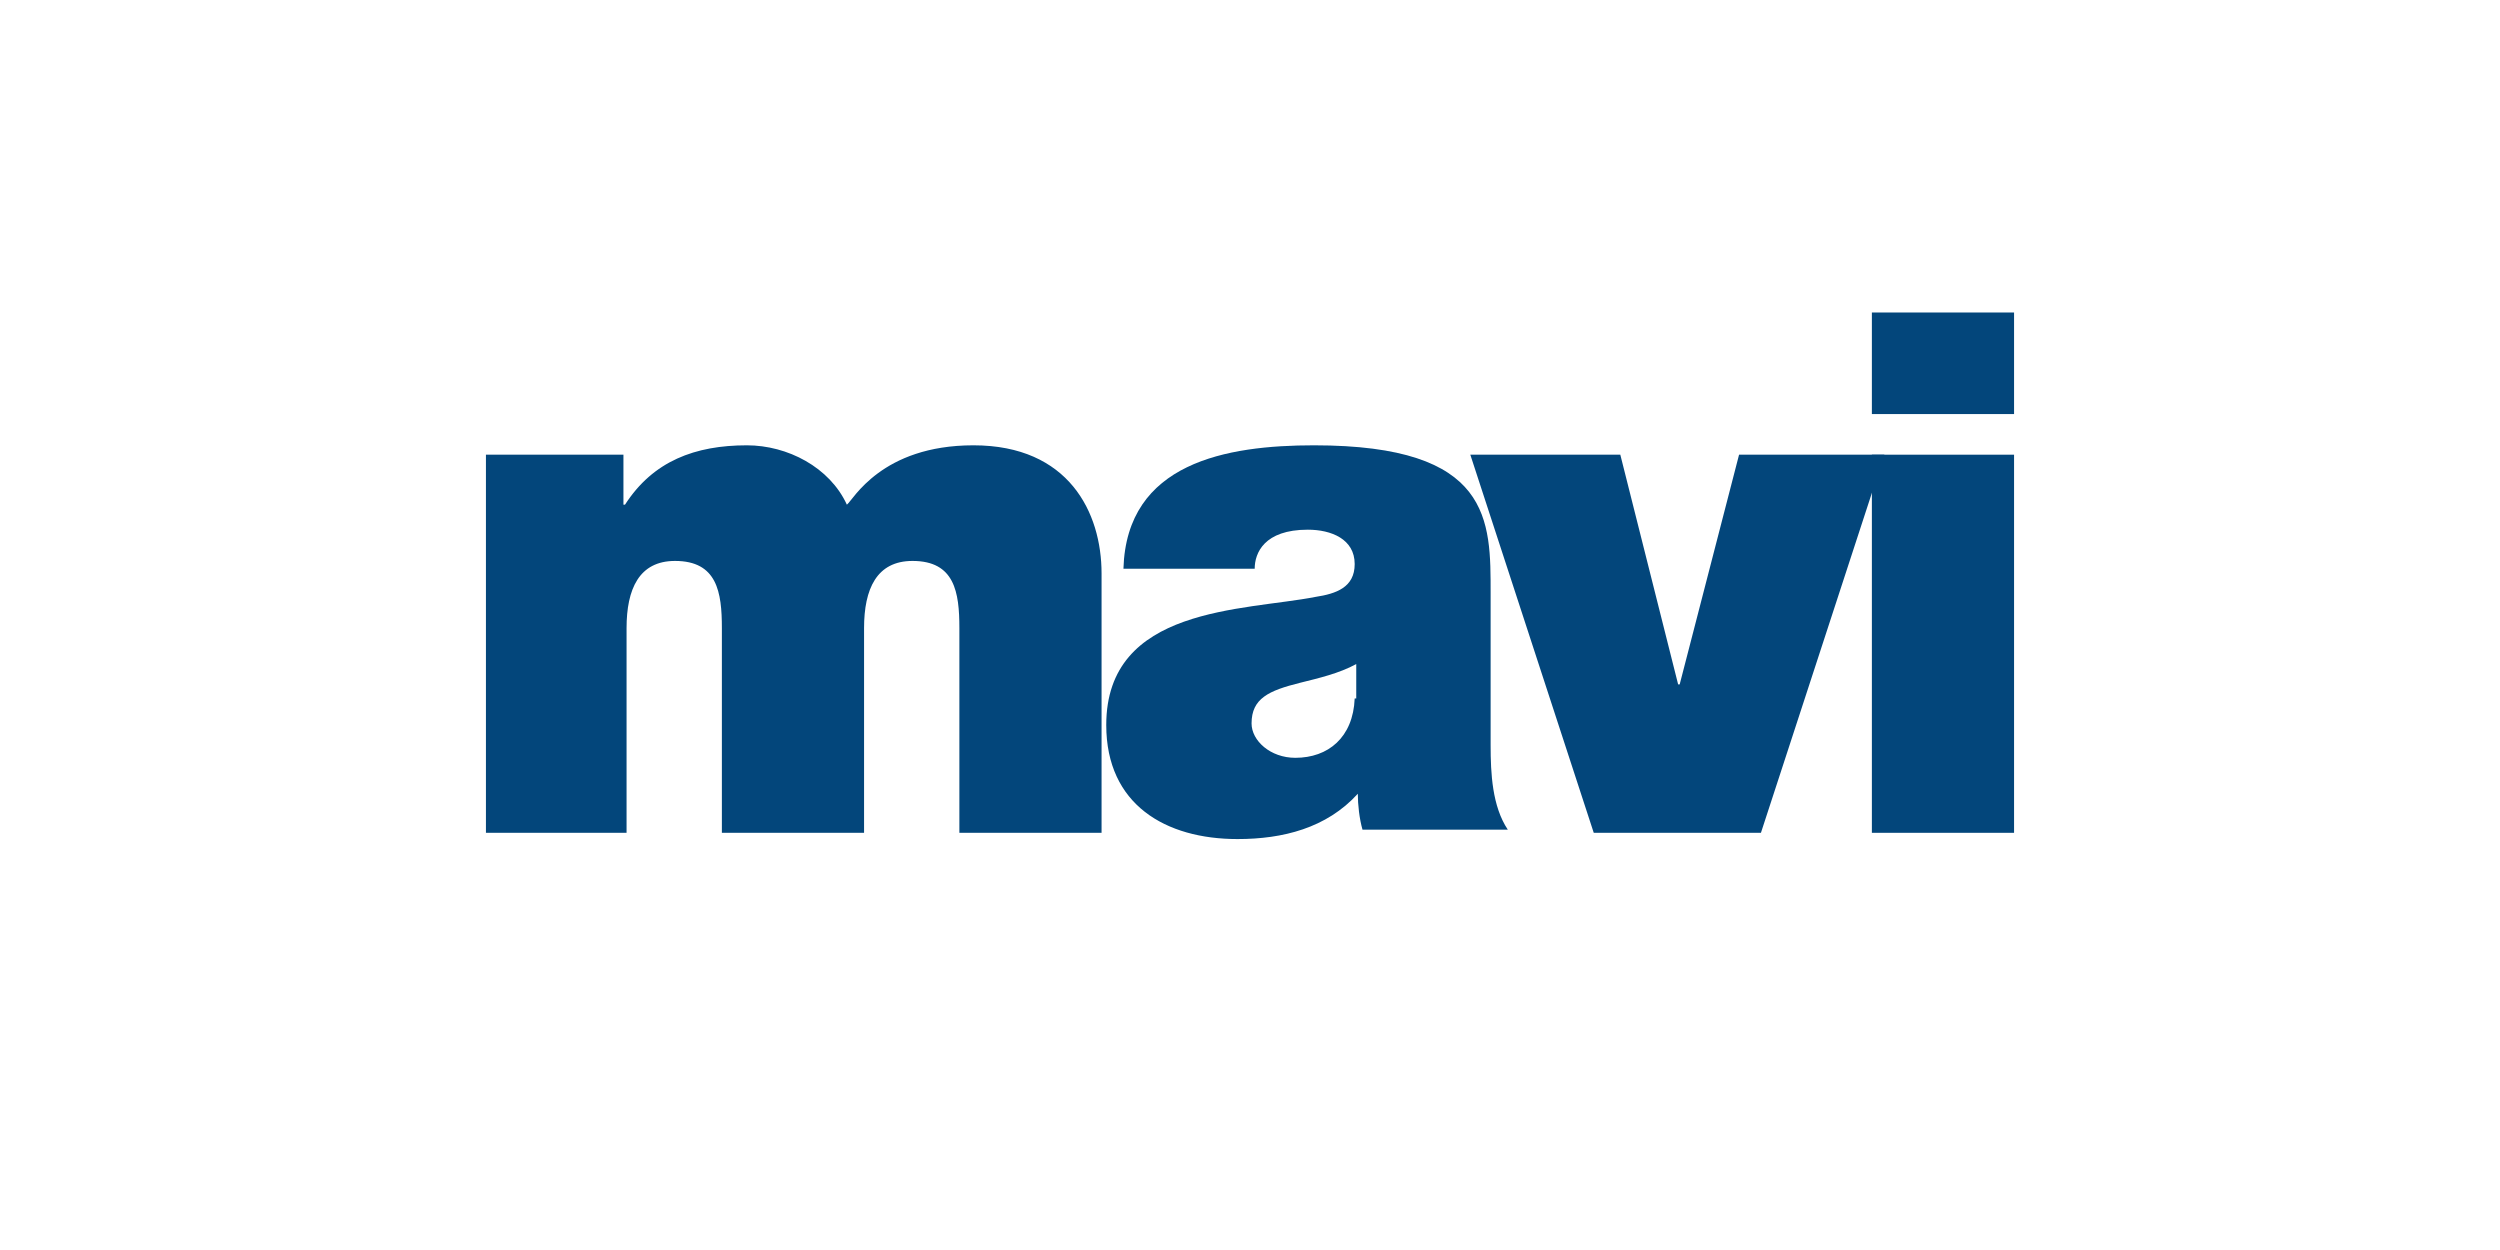
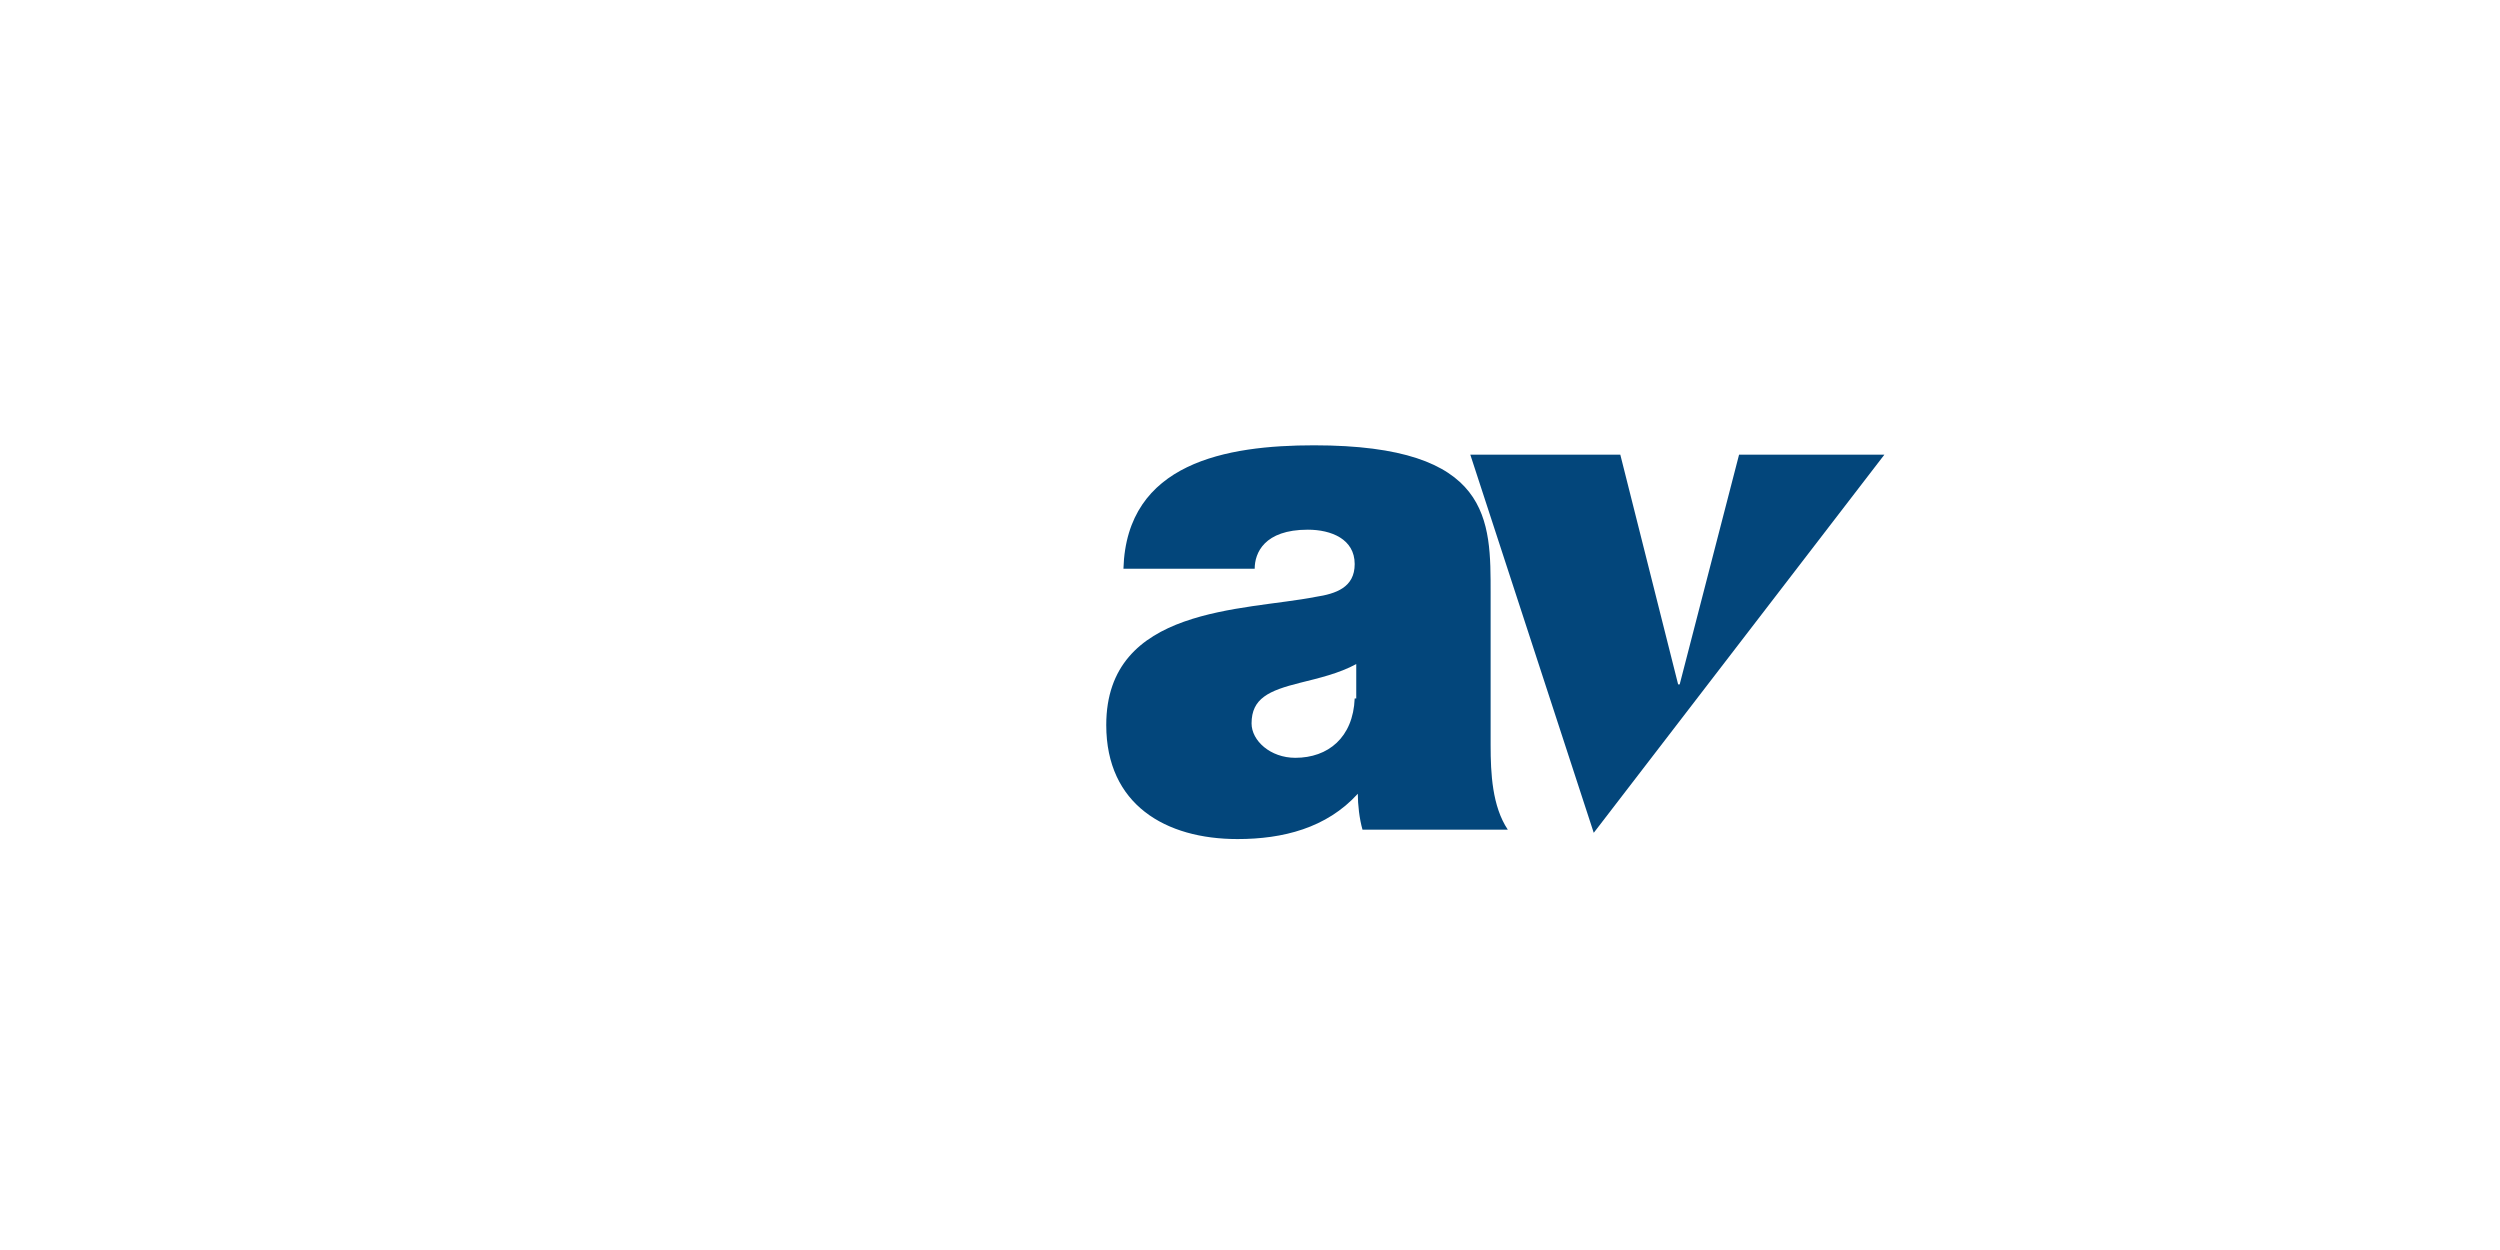
<svg xmlns="http://www.w3.org/2000/svg" width="160" height="80" viewBox="0 0 160 80" fill="none">
-   <path fill-rule="evenodd" clip-rule="evenodd" d="M31 53.3H40.1V40.2C40.1 37.7 40.9 35.9 43.2 35.9C45.9 35.9 46.2 37.9 46.2 40.2V53.3H55.3V40.2C55.3 37.7 56.1 35.9 58.4 35.9C61.1 35.9 61.4 37.9 61.4 40.2V53.3H70.5V36.7C70.5 32.8 68.4 28.5 62.3 28.5C56.4 28.5 54.6 32 54.2 32.3C53.1 29.9 50.4 28.5 47.8 28.5C44.5 28.5 41.8 29.5 40 32.3H39.9V29.1H31.1V53.3" fill="#03467B" />
  <path fill-rule="evenodd" clip-rule="evenodd" d="M86.7 44.7C86.6 47.2 85 48.5 82.9 48.5C81.3 48.5 80.1 47.4 80.1 46.3C80.1 44.7 81.2 44.2 83.2 43.7C84.4 43.4 85.7 43.1 86.8 42.5V44.7H86.7ZM95.4 38C95.4 33.3 95.5 28.5 84.1 28.5C78.5 28.5 72.1 29.6 71.9 36.4H80.3C80.3 35.4 80.9 33.9 83.7 33.9C85.2 33.9 86.7 34.5 86.7 36.1C86.7 37.6 85.5 38 84.2 38.2C79.6 39.1 70.8 38.8 70.8 46.4C70.8 51.5 74.6 53.7 79.2 53.7C82.1 53.7 84.9 53 86.9 50.8C86.9 51.5 87 52.4 87.2 53.1H96.5C95.5 51.6 95.4 49.5 95.4 47.7V38Z" fill="#03467B" />
-   <path fill-rule="evenodd" clip-rule="evenodd" d="M120.6 29.1H111.3L107.5 43.8H107.4L103.7 29.1H94.1L102 53.3H112.7L120.6 29.1Z" fill="#03467B" />
-   <path fill-rule="evenodd" clip-rule="evenodd" d="M119.8 53.3H128.9V29.1H119.8V53.3ZM119.8 26.5H128.9V20H119.8V26.5Z" fill="#03467B" />
+   <path fill-rule="evenodd" clip-rule="evenodd" d="M120.6 29.1H111.3L107.5 43.8H107.4L103.7 29.1H94.1L102 53.3L120.6 29.1Z" fill="#03467B" />
</svg>